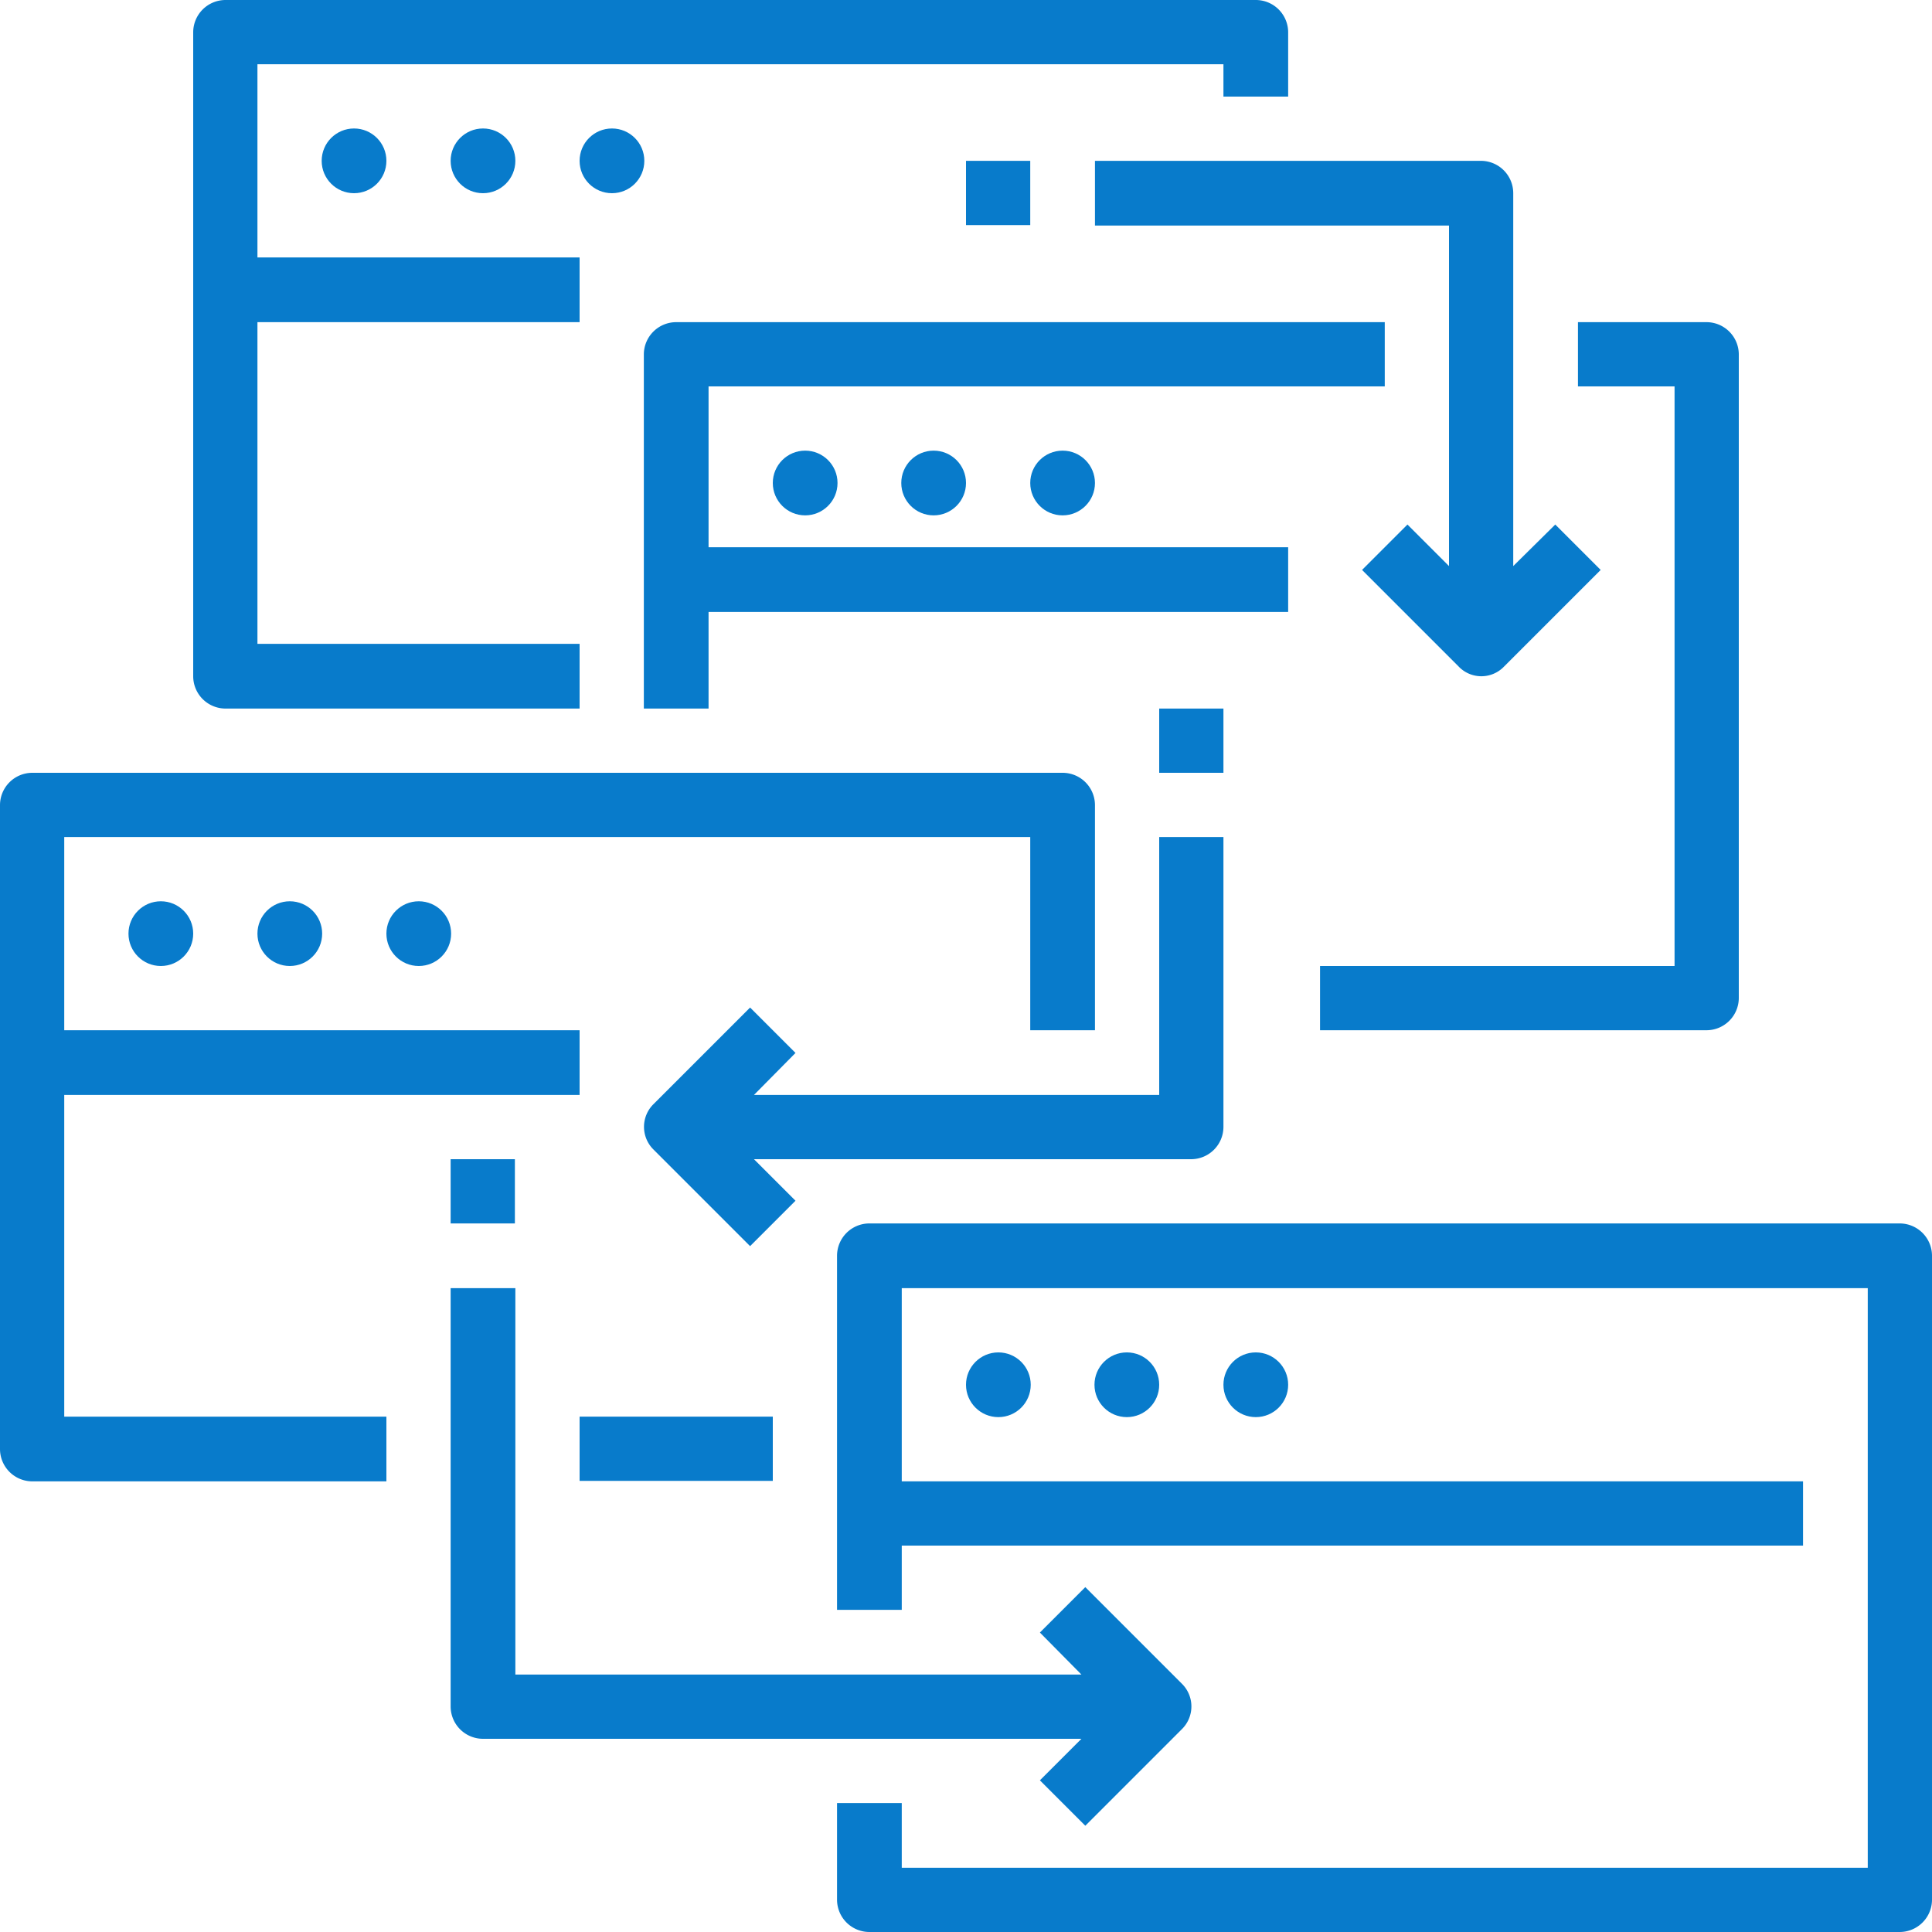
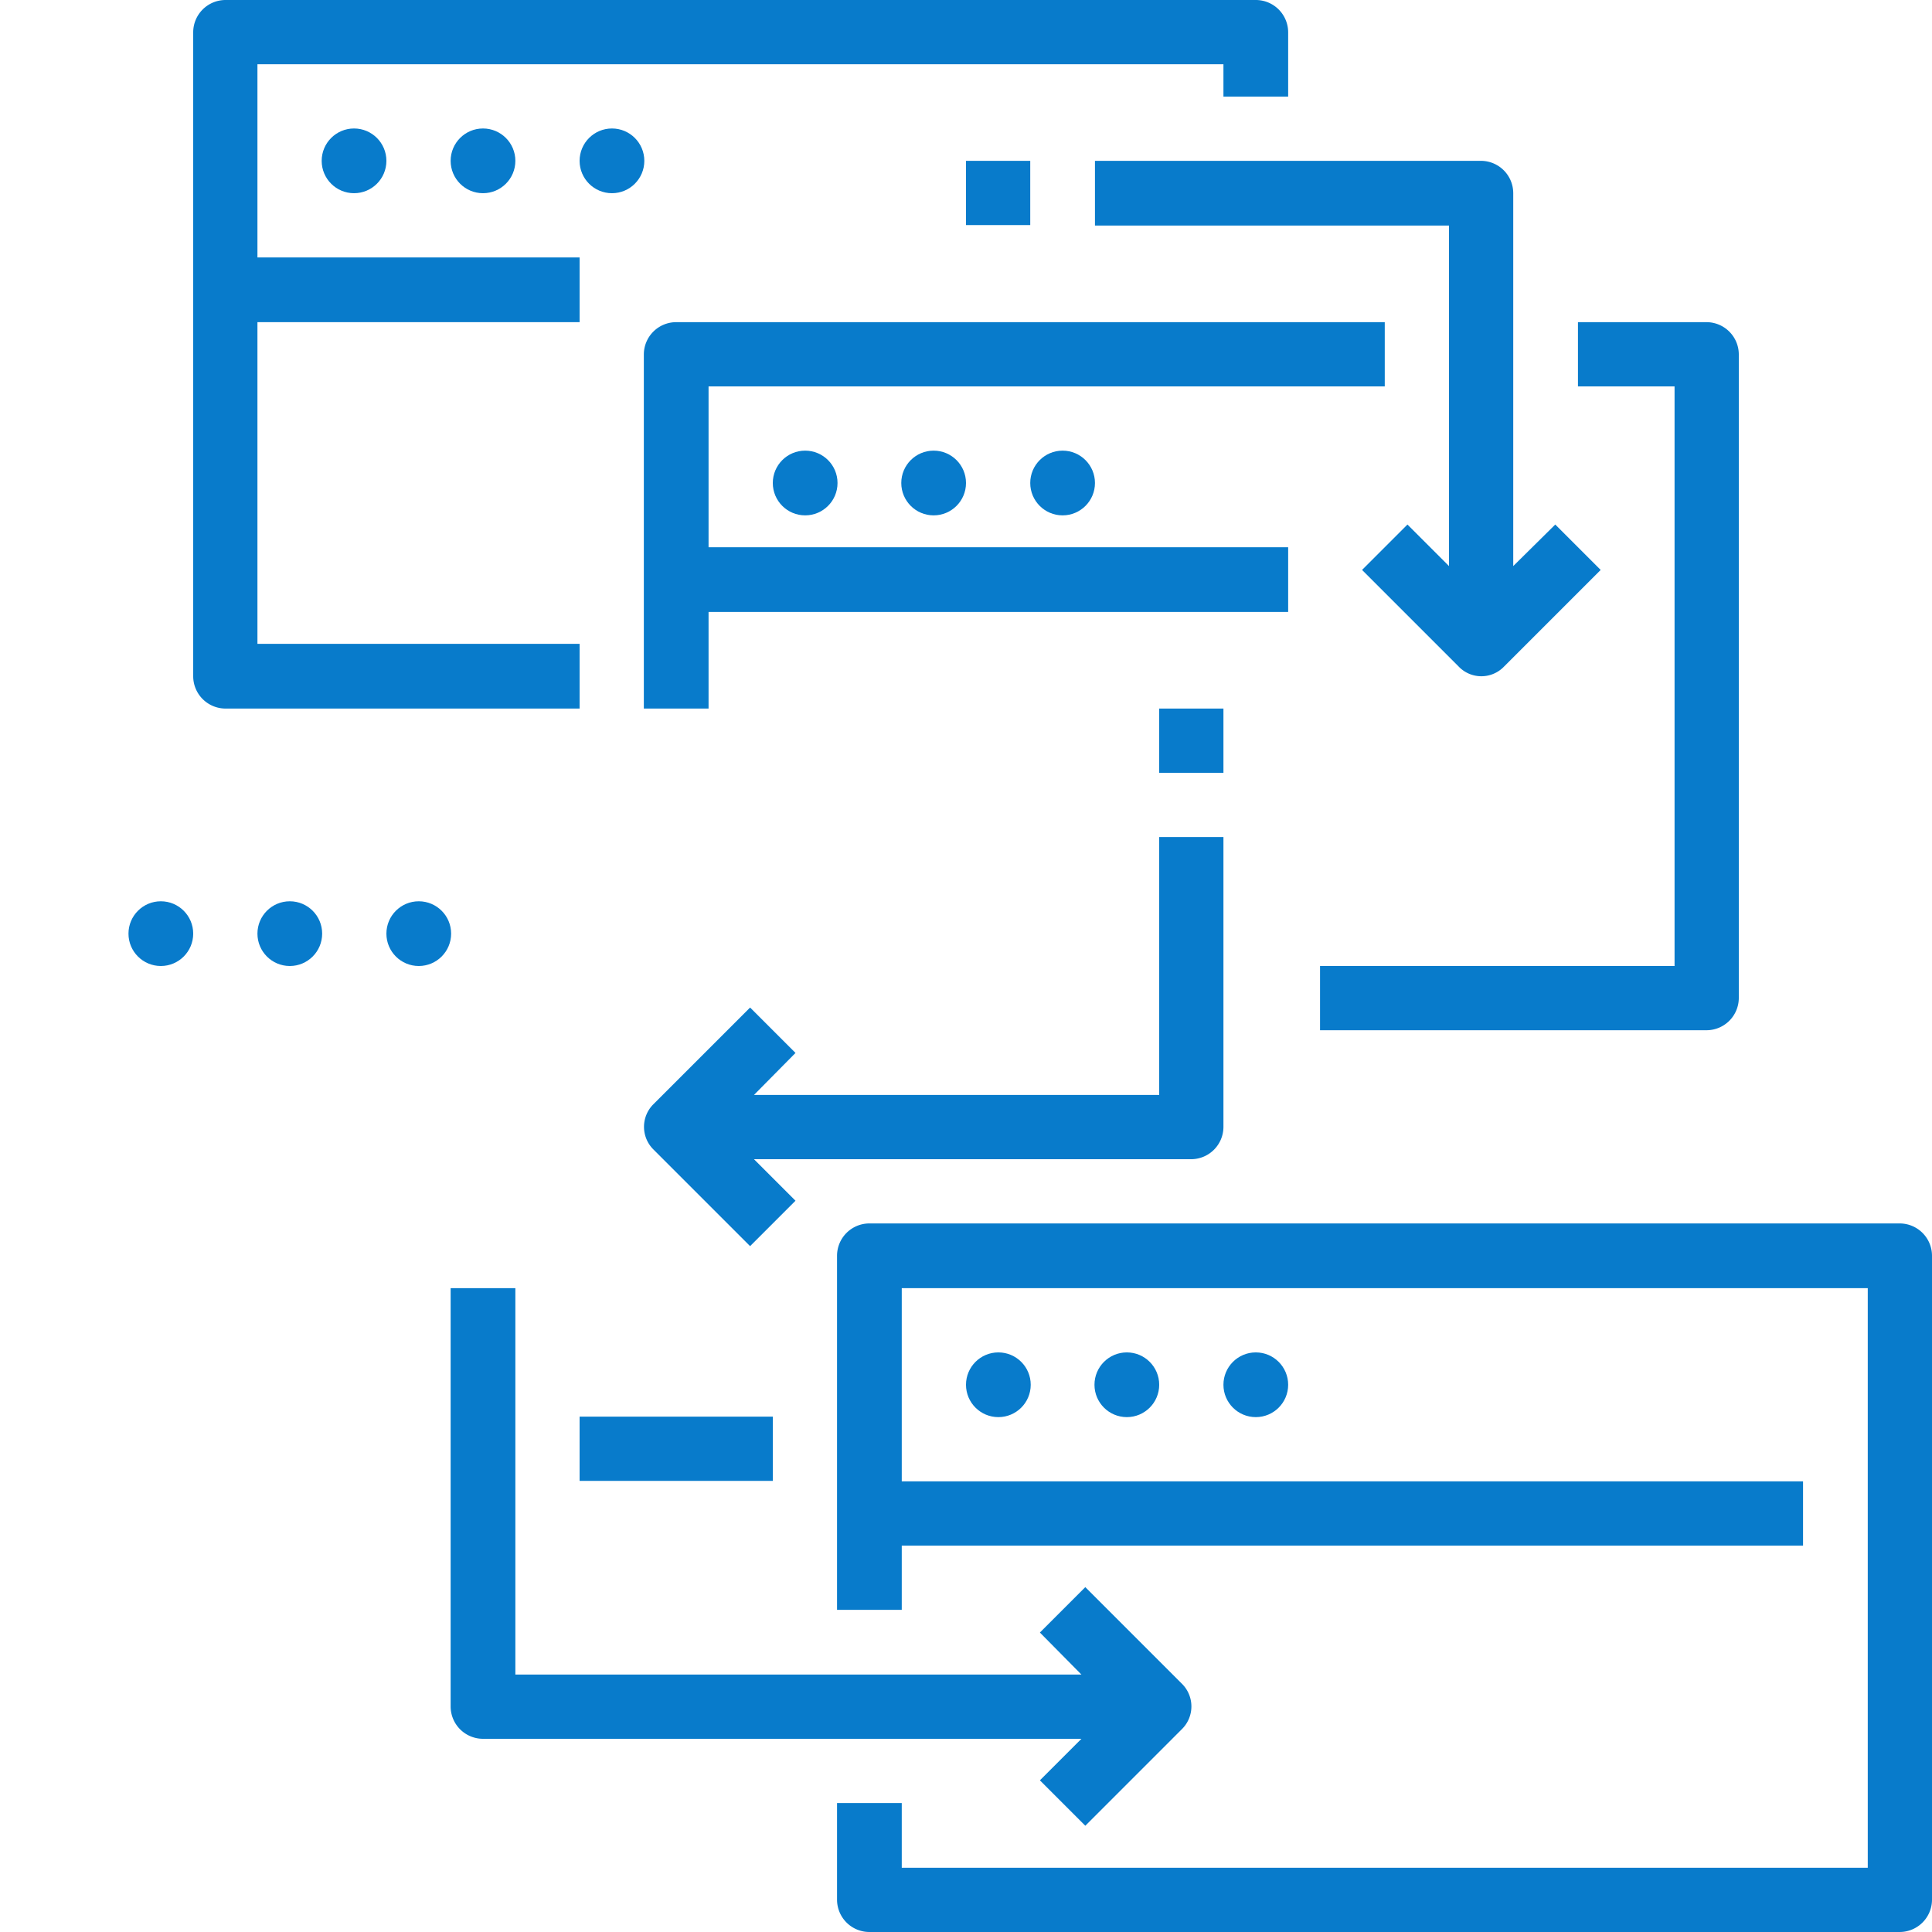
<svg xmlns="http://www.w3.org/2000/svg" id="Layer_1" data-name="Layer 1" viewBox="0 0 40 40">
  <defs>
    <style>.cls-1{fill:#087bcb;}</style>
  </defs>
  <title>icons</title>
  <path class="cls-1" d="M28.67,6.67H14a.67.67,0,0,0-.67.66h0v7.34h1.34v-2h12V11.33h-12V8h14Z" />
  <path class="cls-1" d="M34.67,20H27.33v1.33h8a.67.67,0,0,0,.67-.66h0V7.33a.67.67,0,0,0-.67-.66H32.67V8h2Z" />
  <circle class="cls-1" cx="16.67" cy="10" r="0.67" />
  <circle class="cls-1" cx="19.33" cy="10" r="0.67" />
  <circle class="cls-1" cx="22" cy="10" r="0.67" />
  <path class="cls-1" d="M4.67,14.67H12V13.33H5.33V6.67H12V5.33H5.33v-4h20V2h1.34V.67A.67.67,0,0,0,26,0H4.67A.67.67,0,0,0,4,.67H4V14A.67.67,0,0,0,4.67,14.67Z" />
  <circle class="cls-1" cx="7.33" cy="3.33" r="0.67" />
  <circle class="cls-1" cx="10" cy="3.33" r="0.67" />
  <circle class="cls-1" cx="12.67" cy="3.33" r="0.67" />
-   <path class="cls-1" d="M1.33,22.67H12V21.33H1.33v-4h20v4h1.34V16.67A.67.67,0,0,0,22,16H.67a.67.67,0,0,0-.67.67H0V30a.67.67,0,0,0,.67.67H8V29.33H1.33Z" />
  <rect class="cls-1" x="12" y="29.33" width="4" height="1.33" />
  <circle class="cls-1" cx="3.33" cy="19.33" r="0.67" />
  <circle class="cls-1" cx="6" cy="19.33" r="0.67" />
  <circle class="cls-1" cx="8.67" cy="19.33" r="0.67" />
  <path class="cls-1" d="M39.33,25.33H18a.67.67,0,0,0-.67.67h0v7.33h1.34V32H37.33V30.67H18.67v-4h20v12h-20V37.33H17.33v2A.67.67,0,0,0,18,40H39.33a.67.67,0,0,0,.67-.67h0V26A.67.67,0,0,0,39.33,25.33Z" />
  <circle class="cls-1" cx="20.67" cy="28.67" r="0.67" />
  <circle class="cls-1" cx="23.33" cy="28.67" r="0.67" />
  <circle class="cls-1" cx="26" cy="28.67" r="0.67" />
  <path class="cls-1" d="M22.67,4.67H30v7.05l-.86-.86-.94.94,2,2a.65.65,0,0,0,.94,0h0l2-2-.94-.94-.87.86V4a.67.67,0,0,0-.66-.67h-8Z" />
  <rect class="cls-1" x="20" y="3.33" width="1.33" height="1.33" />
  <path class="cls-1" d="M25.33,23.33h0v-6H24v5.34H15.61l.86-.87-.94-.94-2,2a.66.66,0,0,0,0,.94h0l2,2,.94-.94L15.61,24h9.06A.67.67,0,0,0,25.33,23.33Z" />
  <rect class="cls-1" x="24" y="14.67" width="1.33" height="1.33" />
  <path class="cls-1" d="M21.53,36.86l.94.94,2-2a.66.66,0,0,0,0-.94h0l-2-2-.94.94.86.87H10.67v-8H9.33v8.66A.67.67,0,0,0,10,36H22.39Z" />
-   <rect class="cls-1" x="9.33" y="24" width="1.33" height="1.33" />
</svg>